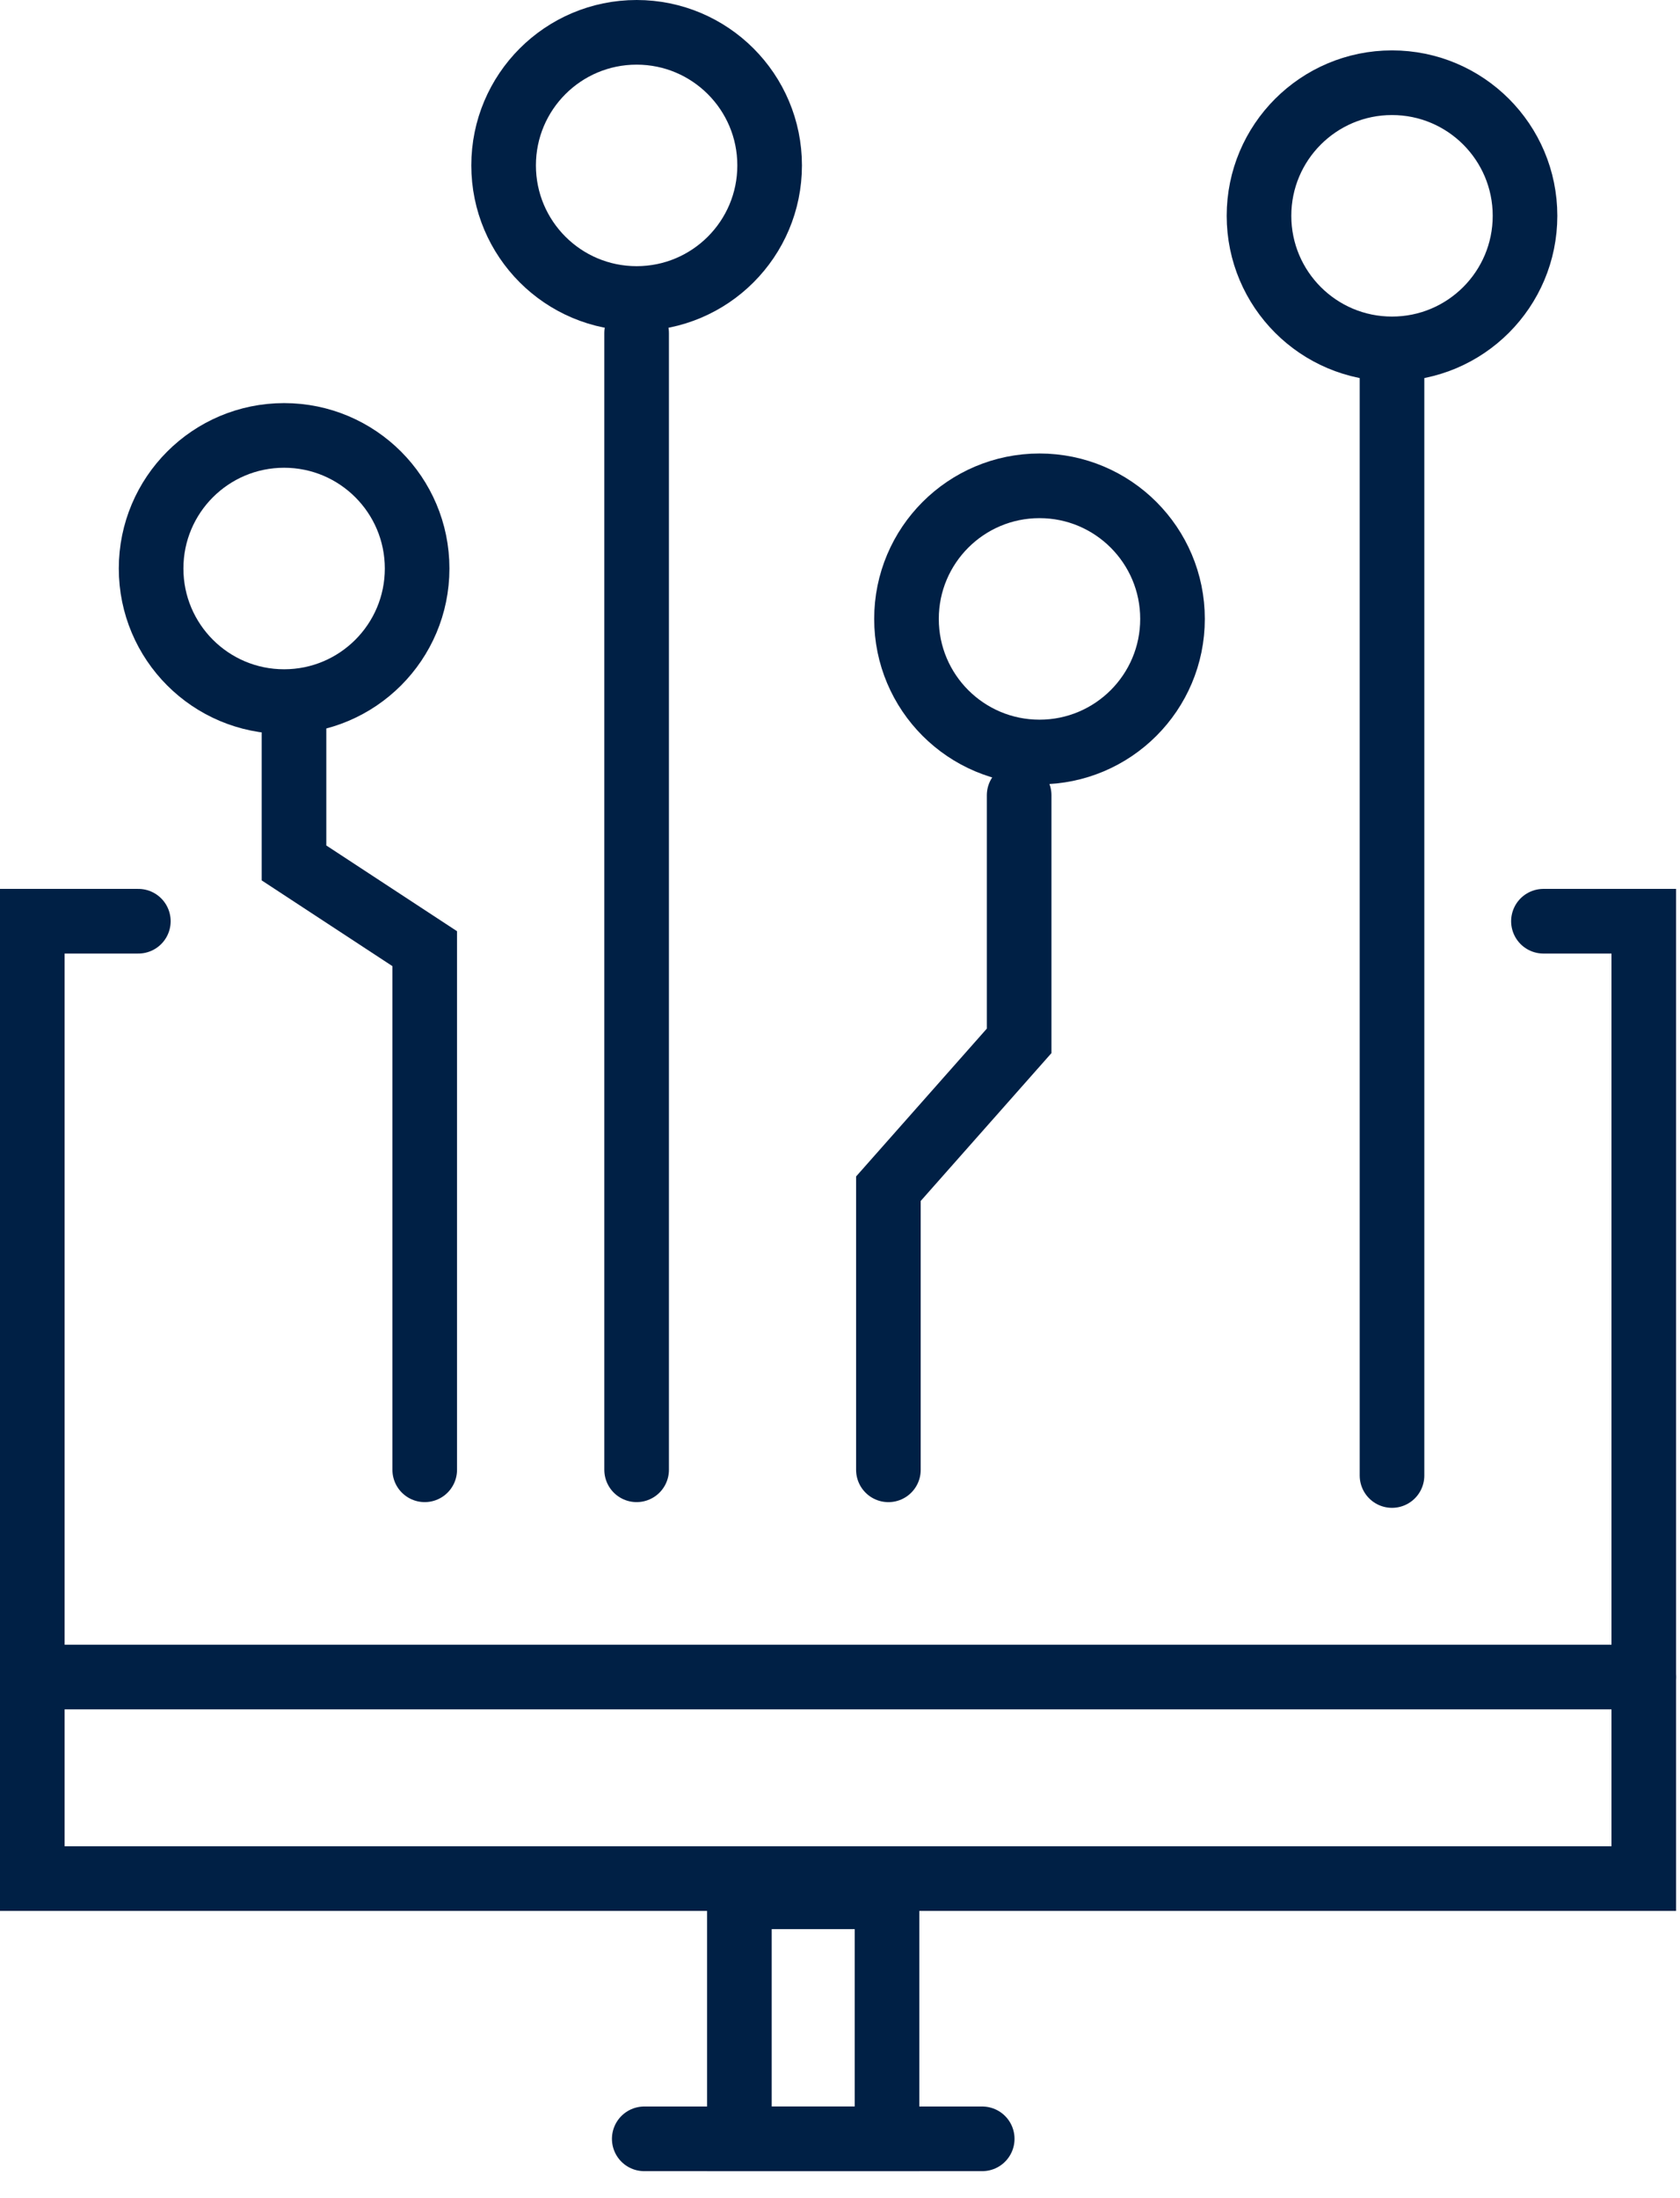
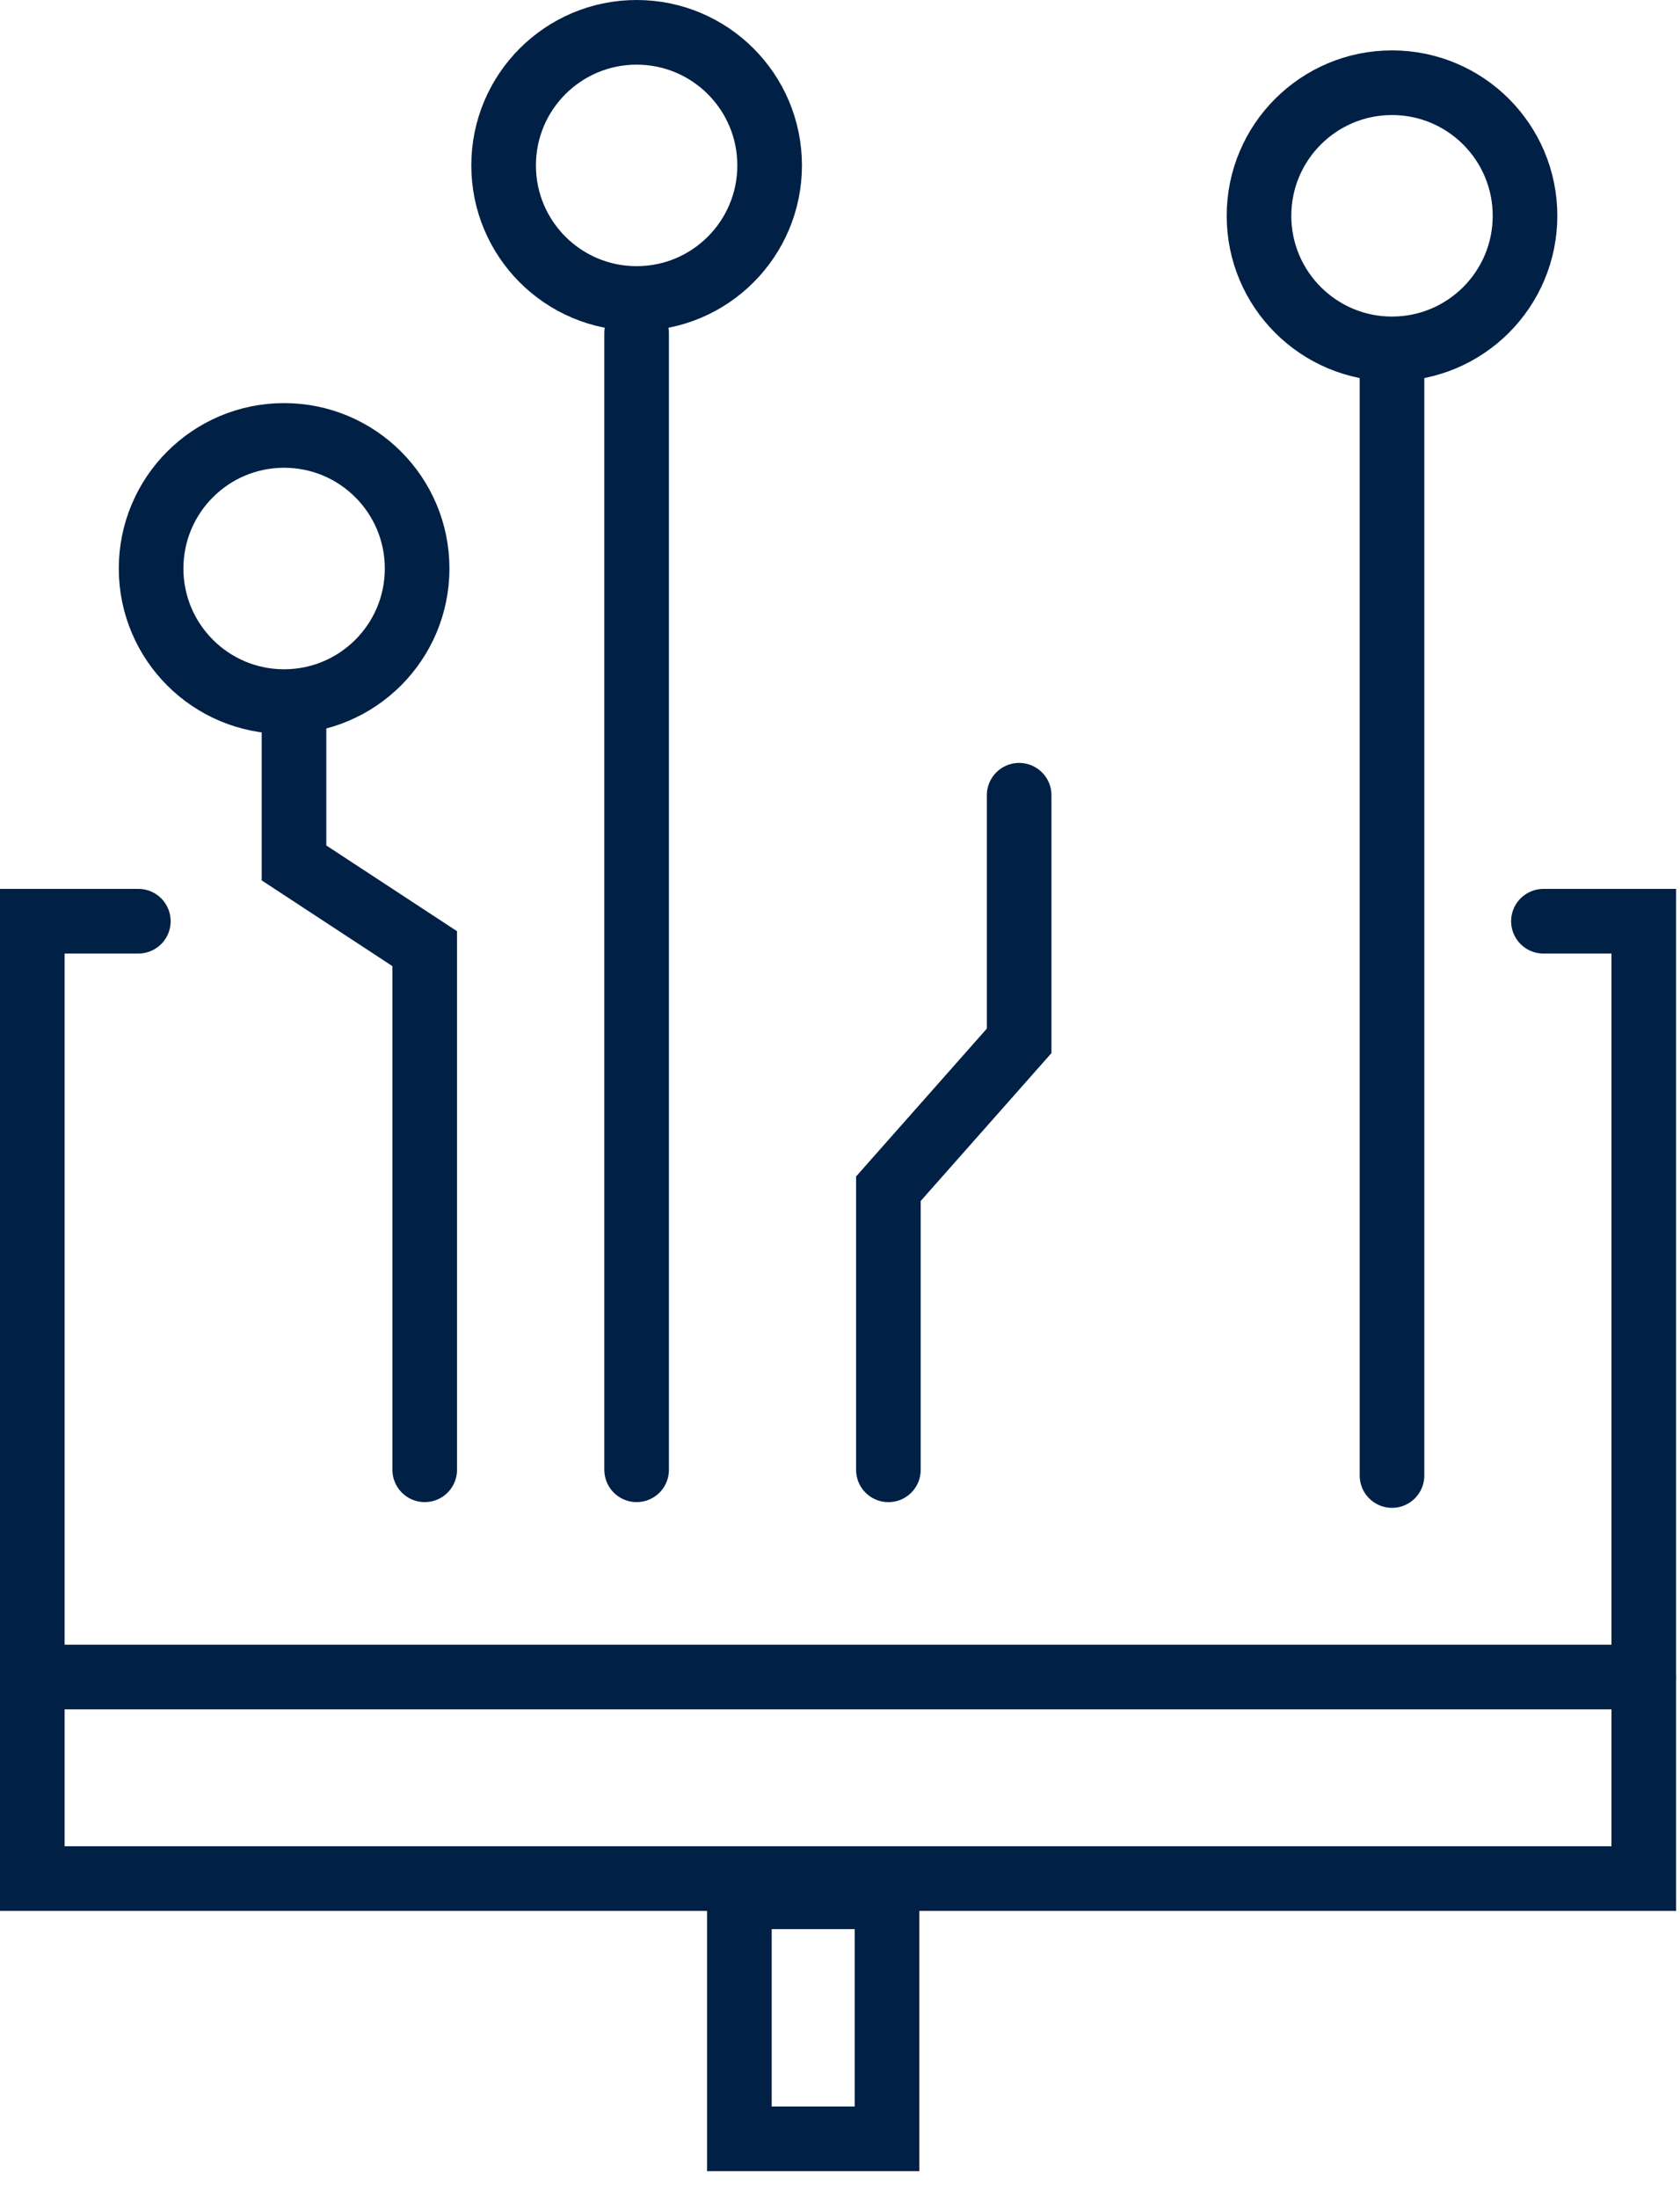
<svg xmlns="http://www.w3.org/2000/svg" width="52" height="68" viewBox="0 0 52 68" fill="none">
  <path d="M9.1 22.334V26.695L13.146 29.347V45.468" stroke="#002045" stroke-width="2" stroke-miterlimit="10" stroke-linecap="round" />
  <path d="M31.545 24.601V32.199L27.498 36.773V45.469" stroke="#002045" stroke-width="2" stroke-miterlimit="10" stroke-linecap="round" />
  <path d="M19.705 45.468V10.303" stroke="#002045" stroke-width="2" stroke-miterlimit="10" stroke-linecap="round" />
  <path d="M43.086 45.645L43.086 11.352" stroke="#002045" stroke-width="2" stroke-miterlimit="10" stroke-linecap="round" />
  <path d="M4.282 28.498H1V58.114H50.879V28.498H47.773" stroke="#002045" stroke-width="2" stroke-miterlimit="10" stroke-linecap="round" />
  <path d="M1 51.879H50.879" stroke="#002045" stroke-width="2" stroke-miterlimit="10" stroke-linecap="round" />
  <path d="M27.455 58.678H22.886V66.165H27.455V58.678Z" stroke="#002045" stroke-width="2" stroke-miterlimit="10" stroke-linecap="round" />
-   <path d="M19.941 66.165H30.402" stroke="#002045" stroke-width="2" stroke-miterlimit="10" stroke-linecap="round" />
  <circle cx="8.794" cy="17.587" r="4.117" stroke="#002045" stroke-width="2" />
-   <circle cx="32.175" cy="19.146" r="4.117" stroke="#002045" stroke-width="2" />
  <circle cx="43.086" cy="6.676" r="4.117" stroke="#002045" stroke-width="2" />
  <circle cx="19.705" cy="5.117" r="4.117" stroke="#002045" stroke-width="2" />
</svg>